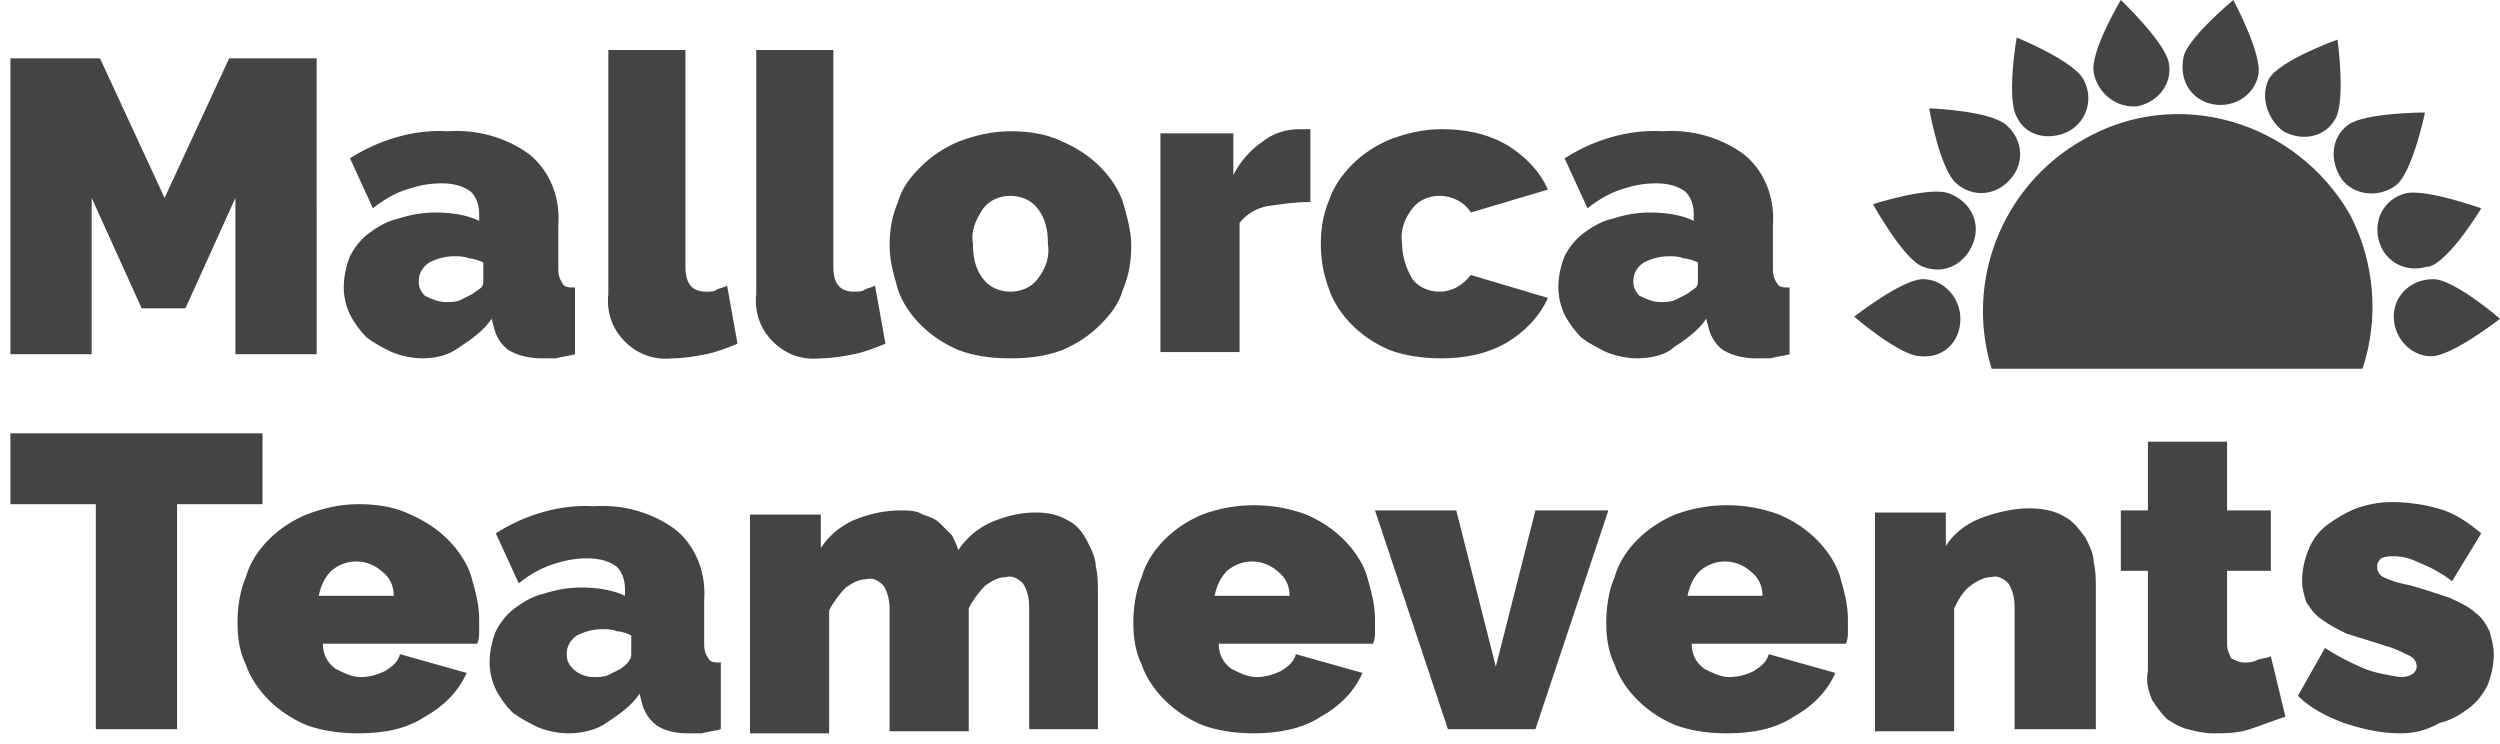
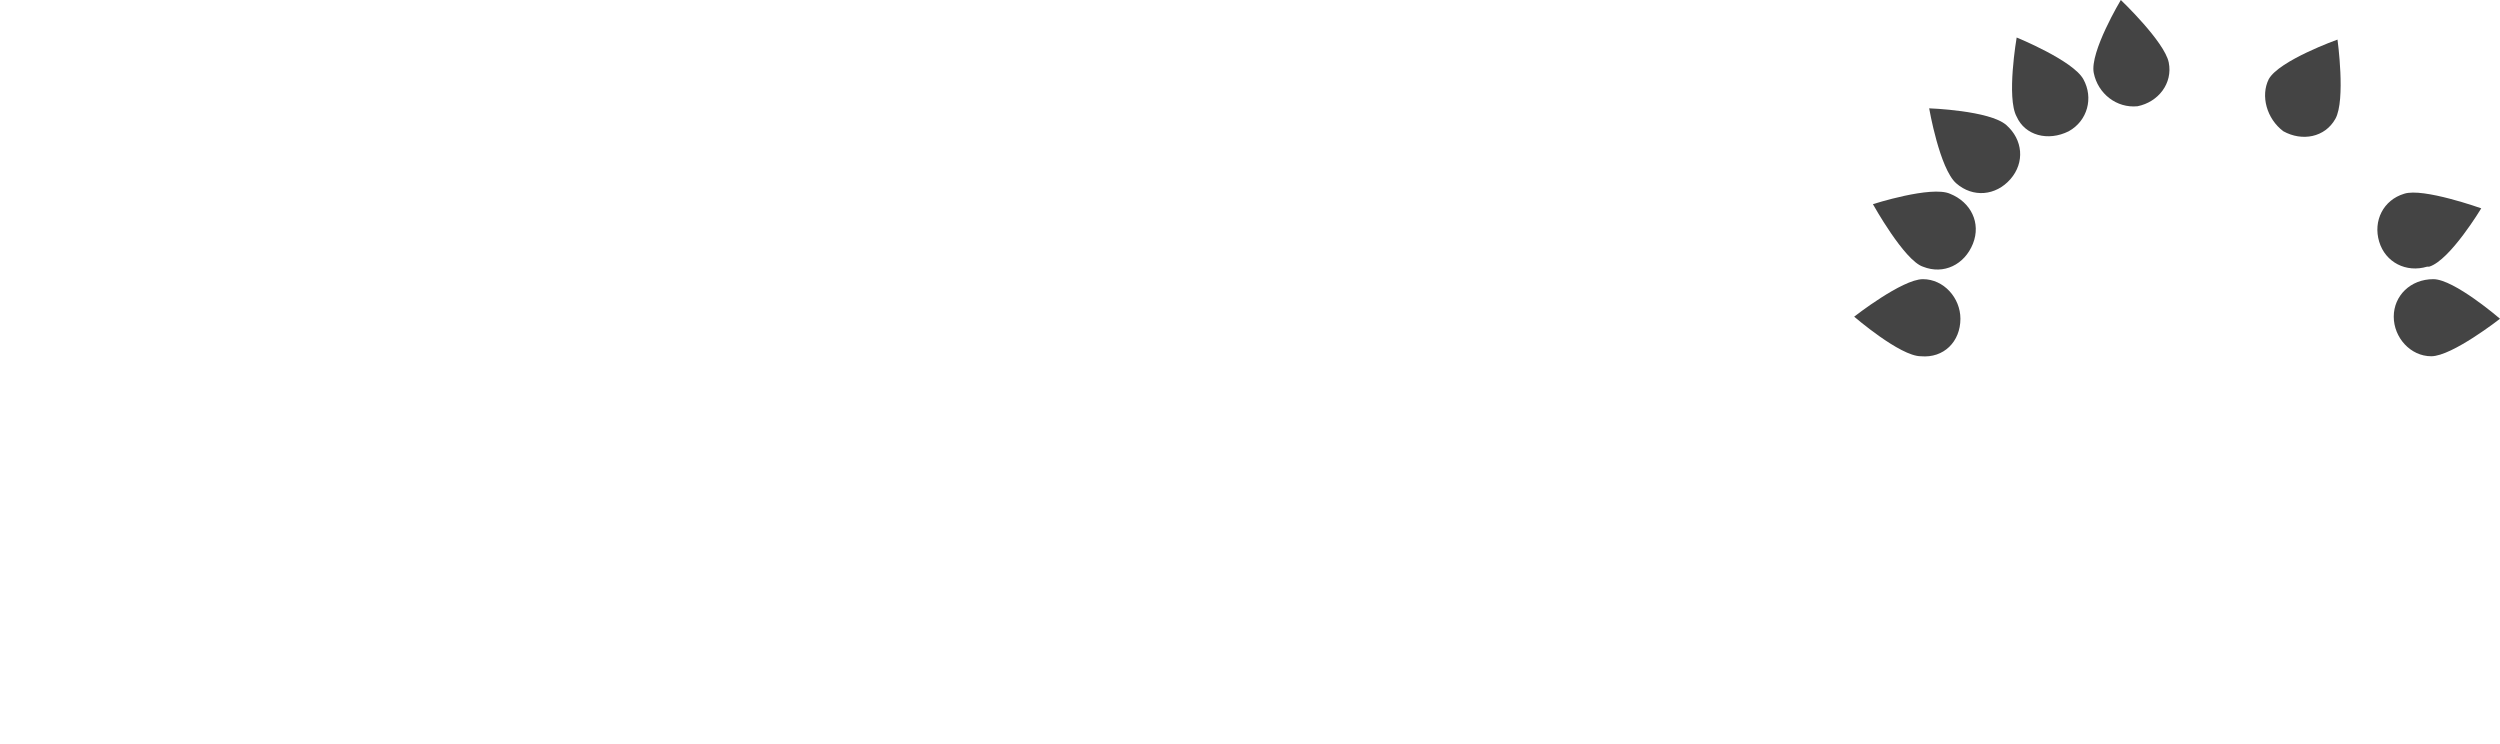
<svg xmlns="http://www.w3.org/2000/svg" version="1.1" id="Ebene_1" x="0px" y="0px" viewBox="0 0 120 35.7" style="enable-background:new 0 0 120 35.7;" xml:space="preserve">
  <style type="text/css">
	.st0{fill:#444444;}
</style>
  <g id="Logo_2" transform="translate(1996 93)">
-     <path id="Pfad_28" class="st0" d="M-1984.7-76v-7.5l-2.4,5.3h-2.1l-2.4-5.3v7.5h-3.9v-14.2h4.3l3.1,6.7l3.1-6.7h4.2V-76H-1984.7z    M-1975.7-75.8c-0.5,0-1-0.1-1.5-0.3c-0.4-0.2-0.8-0.4-1.2-0.7c-0.3-0.3-0.6-0.7-0.8-1.1c-0.2-0.4-0.3-0.9-0.3-1.3   c0-0.5,0.1-1,0.3-1.5c0.2-0.4,0.5-0.8,0.9-1.1c0.4-0.3,0.9-0.6,1.4-0.7c0.6-0.2,1.2-0.3,1.8-0.3c0.7,0,1.5,0.1,2.1,0.4v-0.3   c0-0.4-0.1-0.8-0.4-1.1c-0.4-0.3-0.9-0.4-1.4-0.4c-0.6,0-1.1,0.1-1.7,0.3c-0.6,0.2-1.1,0.5-1.6,0.9l-1.1-2.4   c1.4-0.9,3.1-1.4,4.7-1.3c1.4-0.1,2.8,0.3,3.9,1.1c1,0.8,1.5,2.1,1.4,3.4v2c0,0.3,0,0.5,0.2,0.8c0.1,0.2,0.3,0.2,0.6,0.2v3.2   c-0.3,0.1-0.6,0.1-0.9,0.2c-0.2,0-0.5,0-0.7,0c-0.5,0-1.1-0.1-1.6-0.4c-0.4-0.3-0.6-0.7-0.7-1.1l-0.1-0.4c-0.4,0.6-1,1-1.6,1.4   C-1974.4-76-1975-75.8-1975.7-75.8z M-1974.6-78.5c0.2,0,0.5,0,0.7-0.1c0.2-0.1,0.4-0.2,0.6-0.3c0.1-0.1,0.3-0.2,0.4-0.3   c0.1-0.1,0.1-0.2,0.1-0.4v-0.8c-0.2-0.1-0.5-0.2-0.7-0.2c-0.2-0.1-0.5-0.1-0.7-0.1c-0.4,0-0.8,0.1-1.2,0.3   c-0.3,0.2-0.5,0.5-0.5,0.9c0,0.3,0.1,0.5,0.3,0.7C-1975.2-78.6-1974.9-78.5-1974.6-78.5z M-1966.9-90.6h3.8v10.4   c0,0.8,0.3,1.2,1,1.2c0.2,0,0.4,0,0.5-0.1c0.2-0.1,0.4-0.1,0.5-0.2l0.5,2.8c-0.5,0.2-1,0.4-1.5,0.5c-0.5,0.1-1.1,0.2-1.6,0.2   c-0.9,0.1-1.7-0.2-2.3-0.8c-0.6-0.6-0.9-1.4-0.8-2.3V-90.6z M-1959.8-90.6h3.8v10.4c0,0.8,0.3,1.2,1,1.2c0.2,0,0.4,0,0.5-0.1   c0.2-0.1,0.4-0.1,0.5-0.2l0.5,2.8c-0.5,0.2-1,0.4-1.5,0.5c-0.5,0.1-1.1,0.2-1.6,0.2c-0.9,0.1-1.7-0.2-2.3-0.8   c-0.6-0.6-0.9-1.4-0.8-2.3V-90.6z M-1947.5-75.8c-0.9,0-1.7-0.1-2.5-0.4c-0.7-0.3-1.3-0.7-1.8-1.2c-0.5-0.5-0.9-1.1-1.1-1.7   c-0.2-0.7-0.4-1.4-0.4-2.1c0-0.7,0.1-1.4,0.4-2.1c0.2-0.7,0.6-1.2,1.1-1.7c0.5-0.5,1.1-0.9,1.8-1.2c0.8-0.3,1.6-0.5,2.5-0.5   c0.8,0,1.7,0.1,2.5,0.5c0.7,0.3,1.3,0.7,1.8,1.2c0.5,0.5,0.9,1.1,1.1,1.7c0.2,0.7,0.4,1.4,0.4,2.1c0,0.7-0.1,1.4-0.4,2.1   c-0.2,0.7-0.6,1.2-1.1,1.7c-0.5,0.5-1.1,0.9-1.8,1.2C-1945.8-75.9-1946.6-75.8-1947.5-75.8z M-1949.3-81.3c0,0.6,0.1,1.2,0.5,1.7   c0.3,0.4,0.8,0.6,1.3,0.6c0.5,0,1-0.2,1.3-0.6c0.4-0.5,0.6-1.1,0.5-1.7c0-0.6-0.1-1.2-0.5-1.7c-0.3-0.4-0.8-0.6-1.3-0.6   c-0.5,0-1,0.2-1.3,0.6C-1949.2-82.4-1949.4-81.9-1949.3-81.3z M-1933.2-83.3c-0.7,0-1.3,0.1-2,0.2c-0.5,0.1-1,0.4-1.3,0.8v6.2h-3.8   v-10.5h3.5v2c0.3-0.6,0.8-1.2,1.4-1.6c0.5-0.4,1.1-0.6,1.8-0.6c0.2,0,0.3,0,0.5,0V-83.3z M-1932.6-81.3c0-0.7,0.1-1.4,0.4-2.1   c0.2-0.6,0.6-1.2,1.1-1.7c0.5-0.5,1.1-0.9,1.8-1.2c0.8-0.3,1.6-0.5,2.5-0.5c1.1,0,2.2,0.2,3.2,0.8c0.8,0.5,1.5,1.2,1.9,2.1   l-3.7,1.1c-0.3-0.5-0.9-0.8-1.5-0.8c-0.5,0-1,0.2-1.3,0.6c-0.4,0.5-0.6,1.1-0.5,1.7c0,0.6,0.2,1.2,0.5,1.7c0.3,0.4,0.8,0.6,1.3,0.6   c0.6,0,1.1-0.3,1.5-0.8l3.7,1.1c-0.4,0.9-1.1,1.6-1.9,2.1c-1,0.6-2.1,0.8-3.2,0.8c-0.8,0-1.7-0.1-2.5-0.4c-0.7-0.3-1.3-0.7-1.8-1.2   c-0.5-0.5-0.9-1.1-1.1-1.7C-1932.5-79.9-1932.6-80.6-1932.6-81.3z M-1917.4-75.8c-0.5,0-1-0.1-1.5-0.3c-0.4-0.2-0.8-0.4-1.2-0.7   c-0.3-0.3-0.6-0.7-0.8-1.1c-0.2-0.4-0.3-0.9-0.3-1.3c0-0.5,0.1-1,0.3-1.5c0.2-0.4,0.5-0.8,0.9-1.1c0.4-0.3,0.9-0.6,1.4-0.7   c0.6-0.2,1.2-0.3,1.8-0.3c0.7,0,1.5,0.1,2.1,0.4v-0.3c0-0.4-0.1-0.8-0.4-1.1c-0.4-0.3-0.9-0.4-1.4-0.4c-0.6,0-1.1,0.1-1.7,0.3   c-0.6,0.2-1.1,0.5-1.6,0.9l-1.1-2.4c1.4-0.9,3.1-1.4,4.7-1.3c1.4-0.1,2.8,0.3,3.9,1.1c1,0.8,1.5,2.1,1.4,3.4v2c0,0.3,0,0.5,0.2,0.8   c0.1,0.2,0.3,0.2,0.6,0.2v3.2c-0.3,0.1-0.6,0.1-0.9,0.2c-0.2,0-0.5,0-0.7,0c-0.5,0-1.1-0.1-1.6-0.4c-0.4-0.3-0.6-0.7-0.7-1.1   l-0.1-0.4c-0.4,0.6-1,1-1.6,1.4C-1916-76-1916.7-75.8-1917.4-75.8z M-1916.3-78.5c0.2,0,0.5,0,0.7-0.1c0.2-0.1,0.4-0.2,0.6-0.3   c0.1-0.1,0.3-0.2,0.4-0.3c0.1-0.1,0.1-0.2,0.1-0.4v-0.8c-0.2-0.1-0.5-0.2-0.7-0.2c-0.2-0.1-0.5-0.1-0.7-0.1c-0.4,0-0.8,0.1-1.2,0.3   c-0.3,0.2-0.5,0.5-0.5,0.9c0,0.3,0.1,0.5,0.3,0.7C-1916.9-78.6-1916.6-78.5-1916.3-78.5z M-1983.4-68.8h-4.1V-58h-3.9v-10.8h-4.1   v-3.4h12.1V-68.8z M-1978.8-57.8c-0.8,0-1.7-0.1-2.5-0.4c-0.7-0.3-1.3-0.7-1.8-1.2c-0.5-0.5-0.9-1.1-1.1-1.7   c-0.3-0.6-0.4-1.3-0.4-2c0-0.7,0.1-1.5,0.4-2.2c0.2-0.7,0.6-1.3,1.1-1.8c0.5-0.5,1.1-0.9,1.8-1.2c0.8-0.3,1.6-0.5,2.5-0.5   c0.8,0,1.7,0.1,2.5,0.5c0.7,0.3,1.3,0.7,1.8,1.2c0.5,0.5,0.9,1.1,1.1,1.7c0.2,0.7,0.4,1.4,0.4,2.1c0,0.2,0,0.4,0,0.6   c0,0.2,0,0.4-0.1,0.6h-7.4c0,0.5,0.2,0.9,0.6,1.2c0.4,0.2,0.8,0.4,1.2,0.4c0.4,0,0.8-0.1,1.2-0.3c0.3-0.2,0.6-0.4,0.7-0.8l3.2,0.9   c-0.4,0.9-1.1,1.6-2,2.1C-1976.5-58-1977.6-57.8-1978.8-57.8z M-1977.1-64.4c0-0.5-0.2-0.9-0.6-1.2c-0.7-0.6-1.7-0.6-2.4,0   c-0.3,0.3-0.5,0.7-0.6,1.2H-1977.1z M-1968.7-57.8c-0.5,0-1-0.1-1.5-0.3c-0.4-0.2-0.8-0.4-1.2-0.7c-0.3-0.3-0.6-0.7-0.8-1.1   c-0.2-0.4-0.3-0.9-0.3-1.3c0-0.5,0.1-1,0.3-1.5c0.2-0.4,0.5-0.8,0.9-1.1c0.4-0.3,0.9-0.6,1.4-0.7c0.6-0.2,1.2-0.3,1.8-0.3   c0.7,0,1.5,0.1,2.1,0.4v-0.3c0-0.4-0.1-0.8-0.4-1.1c-0.4-0.3-0.9-0.4-1.4-0.4c-0.6,0-1.1,0.1-1.7,0.3c-0.6,0.2-1.1,0.5-1.6,0.9   l-1.1-2.4c1.4-0.9,3.1-1.4,4.7-1.3c1.4-0.1,2.8,0.3,3.9,1.1c1,0.8,1.5,2.1,1.4,3.4v2c0,0.3,0,0.5,0.2,0.8c0.1,0.2,0.3,0.2,0.6,0.2   v3.2c-0.3,0.1-0.6,0.1-0.9,0.2c-0.2,0-0.5,0-0.7,0c-0.5,0-1.1-0.1-1.5-0.4c-0.4-0.3-0.6-0.7-0.7-1.1l-0.1-0.4c-0.4,0.6-1,1-1.6,1.4   C-1967.3-58-1968-57.8-1968.7-57.8z M-1967.5-60.5c0.2,0,0.5,0,0.7-0.1c0.2-0.1,0.4-0.2,0.6-0.3c0.1-0.1,0.3-0.2,0.4-0.4   c0.1-0.1,0.1-0.2,0.1-0.4v-0.8c-0.2-0.1-0.5-0.2-0.7-0.2c-0.2-0.1-0.5-0.1-0.7-0.1c-0.4,0-0.8,0.1-1.2,0.3   c-0.3,0.2-0.5,0.5-0.5,0.9c0,0.3,0.1,0.5,0.3,0.7C-1968.2-60.6-1967.8-60.5-1967.5-60.5z M-1942.8-58h-3.8v-5.9   c0-0.4-0.1-0.8-0.3-1.1c-0.2-0.2-0.5-0.4-0.8-0.3c-0.4,0-0.7,0.2-1,0.4c-0.3,0.3-0.6,0.7-0.8,1.1v5.9h-3.8v-5.9   c0-0.4-0.1-0.8-0.3-1.1c-0.2-0.2-0.5-0.4-0.8-0.3c-0.4,0-0.7,0.2-1,0.4c-0.3,0.3-0.6,0.7-0.8,1.1v5.9h-3.8v-10.5h3.4v1.6   c0.4-0.6,0.9-1,1.5-1.3c0.7-0.3,1.5-0.5,2.3-0.5c0.4,0,0.8,0,1.1,0.2c0.3,0.1,0.6,0.2,0.8,0.4c0.2,0.2,0.4,0.4,0.6,0.6   c0.1,0.2,0.2,0.4,0.3,0.7c0.4-0.6,0.9-1,1.5-1.3c0.7-0.3,1.4-0.5,2.2-0.5c0.6,0,1.1,0.1,1.6,0.4c0.4,0.2,0.7,0.6,0.9,1   c0.2,0.4,0.4,0.8,0.4,1.2c0.1,0.4,0.1,0.8,0.1,1.2V-58z M-1935.8-57.8c-0.8,0-1.7-0.1-2.5-0.4c-0.7-0.3-1.3-0.7-1.8-1.2   c-0.5-0.5-0.9-1.1-1.1-1.7c-0.3-0.6-0.4-1.3-0.4-2c0-0.7,0.1-1.5,0.4-2.2c0.2-0.7,0.6-1.3,1.1-1.8c0.5-0.5,1.1-0.9,1.8-1.2   c1.6-0.6,3.4-0.6,5,0c0.7,0.3,1.3,0.7,1.8,1.2c0.5,0.5,0.9,1.1,1.1,1.7c0.2,0.7,0.4,1.4,0.4,2.1c0,0.2,0,0.4,0,0.6   c0,0.2,0,0.4-0.1,0.6h-7.4c0,0.5,0.2,0.9,0.6,1.2c0.4,0.2,0.8,0.4,1.2,0.4c0.4,0,0.8-0.1,1.2-0.3c0.3-0.2,0.6-0.4,0.7-0.8l3.2,0.9   c-0.4,0.9-1.1,1.6-2,2.1C-1933.5-58-1934.7-57.8-1935.8-57.8z M-1934.1-64.4c0-0.5-0.2-0.9-0.6-1.2c-0.7-0.6-1.7-0.6-2.4,0   c-0.3,0.3-0.5,0.7-0.6,1.2H-1934.1z M-1926.5-58l-3.5-10.5h3.9l1.9,7.5l1.9-7.5h3.5l-3.5,10.5H-1926.5z M-1913.1-57.8   c-0.8,0-1.7-0.1-2.5-0.4c-0.7-0.3-1.3-0.7-1.8-1.2c-0.5-0.5-0.9-1.1-1.1-1.7c-0.3-0.6-0.4-1.3-0.4-2c0-0.7,0.1-1.5,0.4-2.2   c0.2-0.7,0.6-1.3,1.1-1.8c0.5-0.5,1.1-0.9,1.8-1.2c1.6-0.6,3.4-0.6,5,0c0.7,0.3,1.3,0.7,1.8,1.2c0.5,0.5,0.9,1.1,1.1,1.7   c0.2,0.7,0.4,1.4,0.4,2.1c0,0.2,0,0.4,0,0.6c0,0.2,0,0.4-0.1,0.6h-7.4c0,0.5,0.2,0.9,0.6,1.2c0.4,0.2,0.8,0.4,1.2,0.4   c0.4,0,0.8-0.1,1.2-0.3c0.3-0.2,0.6-0.4,0.7-0.8l3.2,0.9c-0.4,0.9-1.1,1.6-2,2.1C-1910.8-58-1911.9-57.8-1913.1-57.8z    M-1911.4-64.4c0-0.5-0.2-0.9-0.6-1.2c-0.7-0.6-1.7-0.6-2.4,0c-0.3,0.3-0.5,0.7-0.6,1.2H-1911.4z M-1895.5-58h-3.8v-5.9   c0-0.4-0.1-0.8-0.3-1.1c-0.2-0.2-0.5-0.4-0.8-0.3c-0.4,0-0.7,0.2-1,0.4c-0.4,0.3-0.6,0.7-0.8,1.1v5.9h-3.8v-10.5h3.4v1.6   c0.4-0.6,0.9-1,1.6-1.3c0.8-0.3,1.6-0.5,2.4-0.5c0.6,0,1.2,0.1,1.7,0.4c0.4,0.2,0.7,0.6,1,1c0.2,0.4,0.4,0.8,0.4,1.2   c0.1,0.4,0.1,0.8,0.1,1.2V-58z M-1886.3-58.6c-0.6,0.2-1.1,0.4-1.7,0.6c-0.6,0.2-1.2,0.2-1.8,0.2c-0.4,0-0.8-0.1-1.2-0.2   c-0.4-0.1-0.7-0.3-1-0.5c-0.3-0.3-0.5-0.6-0.7-0.9c-0.2-0.5-0.3-0.9-0.2-1.4v-4.8h-1.3v-2.9h1.3v-3.3h3.8v3.3h2.1v2.9h-2.1v3.5   c0,0.3,0.1,0.5,0.2,0.7c0.2,0.1,0.4,0.2,0.6,0.2c0.2,0,0.4,0,0.6-0.1c0.2-0.1,0.5-0.1,0.7-0.2L-1886.3-58.6z M-1880.8-57.8   c-0.9,0-1.8-0.2-2.7-0.5c-0.8-0.3-1.6-0.7-2.2-1.3l1.3-2.3c0.6,0.4,1.2,0.7,1.9,1c0.5,0.2,1.1,0.3,1.7,0.4c0.5,0,0.8-0.2,0.8-0.5   c0-0.2-0.1-0.4-0.3-0.5c-0.4-0.2-0.8-0.4-1.2-0.5c-0.6-0.2-1.3-0.4-1.9-0.6c-0.4-0.2-0.8-0.4-1.2-0.7c-0.3-0.2-0.5-0.5-0.7-0.8   c-0.1-0.3-0.2-0.7-0.2-1c0-0.5,0.1-1,0.3-1.5c0.2-0.5,0.5-0.9,0.9-1.2c0.4-0.3,0.9-0.6,1.4-0.8c0.6-0.2,1.1-0.3,1.7-0.3   c0.7,0,1.5,0.1,2.2,0.3c0.8,0.2,1.5,0.7,2.1,1.2l-1.4,2.3c-0.5-0.4-1.1-0.7-1.6-0.9c-0.4-0.2-0.8-0.3-1.2-0.3c-0.2,0-0.4,0-0.6,0.1   c-0.1,0.1-0.2,0.2-0.2,0.4c0,0.2,0.1,0.4,0.3,0.5c0.4,0.2,0.8,0.3,1.3,0.4c0.7,0.2,1.3,0.4,1.9,0.6c0.4,0.2,0.9,0.4,1.2,0.7   c0.3,0.2,0.5,0.5,0.7,0.9c0.1,0.4,0.2,0.7,0.2,1.1c0,0.5-0.1,1-0.3,1.5c-0.2,0.4-0.5,0.8-0.9,1.1c-0.4,0.3-0.9,0.6-1.4,0.7   C-1879.6-57.9-1880.2-57.8-1880.8-57.8z" />
    <g id="sonne">
-       <path id="Pfad_28-2" class="st0" d="M-1883.2-82.7c-2.6-4.5-8.3-6.2-12.8-3.6c-3.9,2.2-5.7,6.8-4.4,11h17.8    C-1881.8-77.7-1882-80.4-1883.2-82.7z" />
      <path id="Pfad_29" class="st0" d="M-1886.4-86.7c0.9,0.5,2,0.3,2.5-0.6c0,0,0,0,0,0c0.5-0.9,0.1-3.8,0.1-3.8s-2.8,1-3.3,1.9    C-1887.5-88.4-1887.2-87.3-1886.4-86.7C-1886.4-86.7-1886.4-86.7-1886.4-86.7z" />
-       <path id="Pfad_30" class="st0" d="M-1889.8-88c1,0.2,2-0.4,2.2-1.4c0,0,0,0,0,0c0.2-1-1.2-3.6-1.2-3.6s-2.3,1.9-2.4,2.8    C-1891.4-89.1-1890.8-88.2-1889.8-88z" />
      <path id="Pfad_31" class="st0" d="M-1893.4-87.9c1-0.2,1.7-1.1,1.5-2.1c0,0,0,0,0,0c-0.2-1-2.3-3-2.3-3s-1.5,2.5-1.3,3.5    C-1895.3-88.5-1894.4-87.8-1893.4-87.9C-1893.4-87.9-1893.4-87.9-1893.4-87.9z" />
      <path id="Pfad_32" class="st0" d="M-1896.7-86.7c0.9-0.5,1.2-1.6,0.7-2.5c-0.5-0.9-3.2-2-3.2-2s-0.5,2.9,0,3.8    C-1898.8-86.5-1897.7-86.2-1896.7-86.7C-1896.8-86.7-1896.8-86.7-1896.7-86.7z" />
      <path id="Pfad_33" class="st0" d="M-1902.1-84.2c0.8,0.7,1.9,0.6,2.6-0.2s0.6-1.9-0.2-2.6l0,0c-0.8-0.7-3.7-0.8-3.7-0.8    S-1902.9-84.9-1902.1-84.2z" />
      <path id="Pfad_34" class="st0" d="M-1903.7-80.2c1,0.4,2-0.1,2.4-1.1c0.4-1-0.1-2-1.1-2.4l0,0c-0.9-0.4-3.7,0.5-3.7,0.5    S-1904.6-80.5-1903.7-80.2z" />
      <path id="Pfad_35" class="st0" d="M-1901.9-77.7c0-1-0.8-1.9-1.8-1.9c-1,0-3.3,1.8-3.3,1.8s2.2,1.9,3.2,1.9    C-1902.7-75.8-1901.9-76.6-1901.9-77.7z" />
      <path id="Pfad_36" class="st0" d="M-1881.1-77.8c0,1,0.8,1.9,1.8,1.9c1,0,3.3-1.8,3.3-1.8s-2.2-1.9-3.2-1.9    C-1880.3-79.6-1881.1-78.8-1881.1-77.8z" />
      <path id="Pfad_37" class="st0" d="M-1880.6-83.7c-1,0.3-1.5,1.3-1.2,2.3c0.3,1,1.3,1.5,2.3,1.2c0,0,0.1,0,0.1,0    c1-0.3,2.5-2.8,2.5-2.8S-1879.7-84-1880.6-83.7z" />
-       <path id="Pfad_38" class="st0" d="M-1883.6-84.4c0.6,0.8,1.8,0.9,2.6,0.3c0,0,0,0,0,0c0.8-0.6,1.4-3.5,1.4-3.5s-2.9,0-3.7,0.6    C-1884.1-86.4-1884.2-85.3-1883.6-84.4C-1883.6-84.4-1883.6-84.4-1883.6-84.4z" />
    </g>
  </g>
</svg>